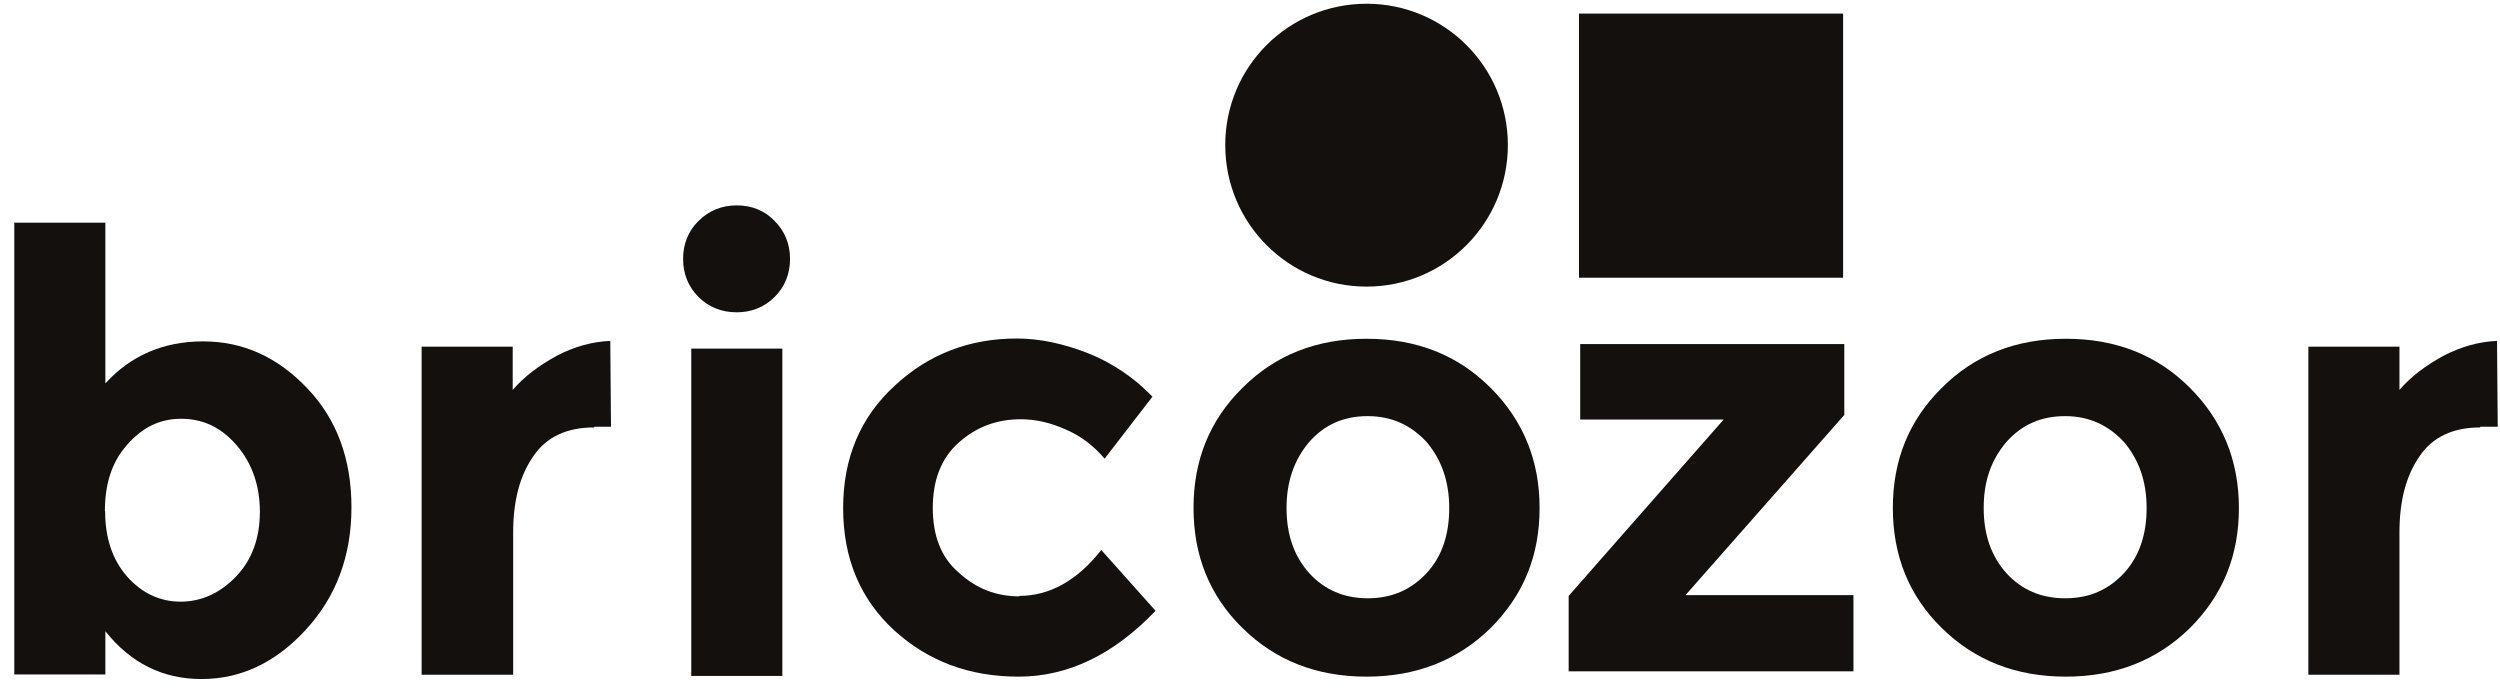
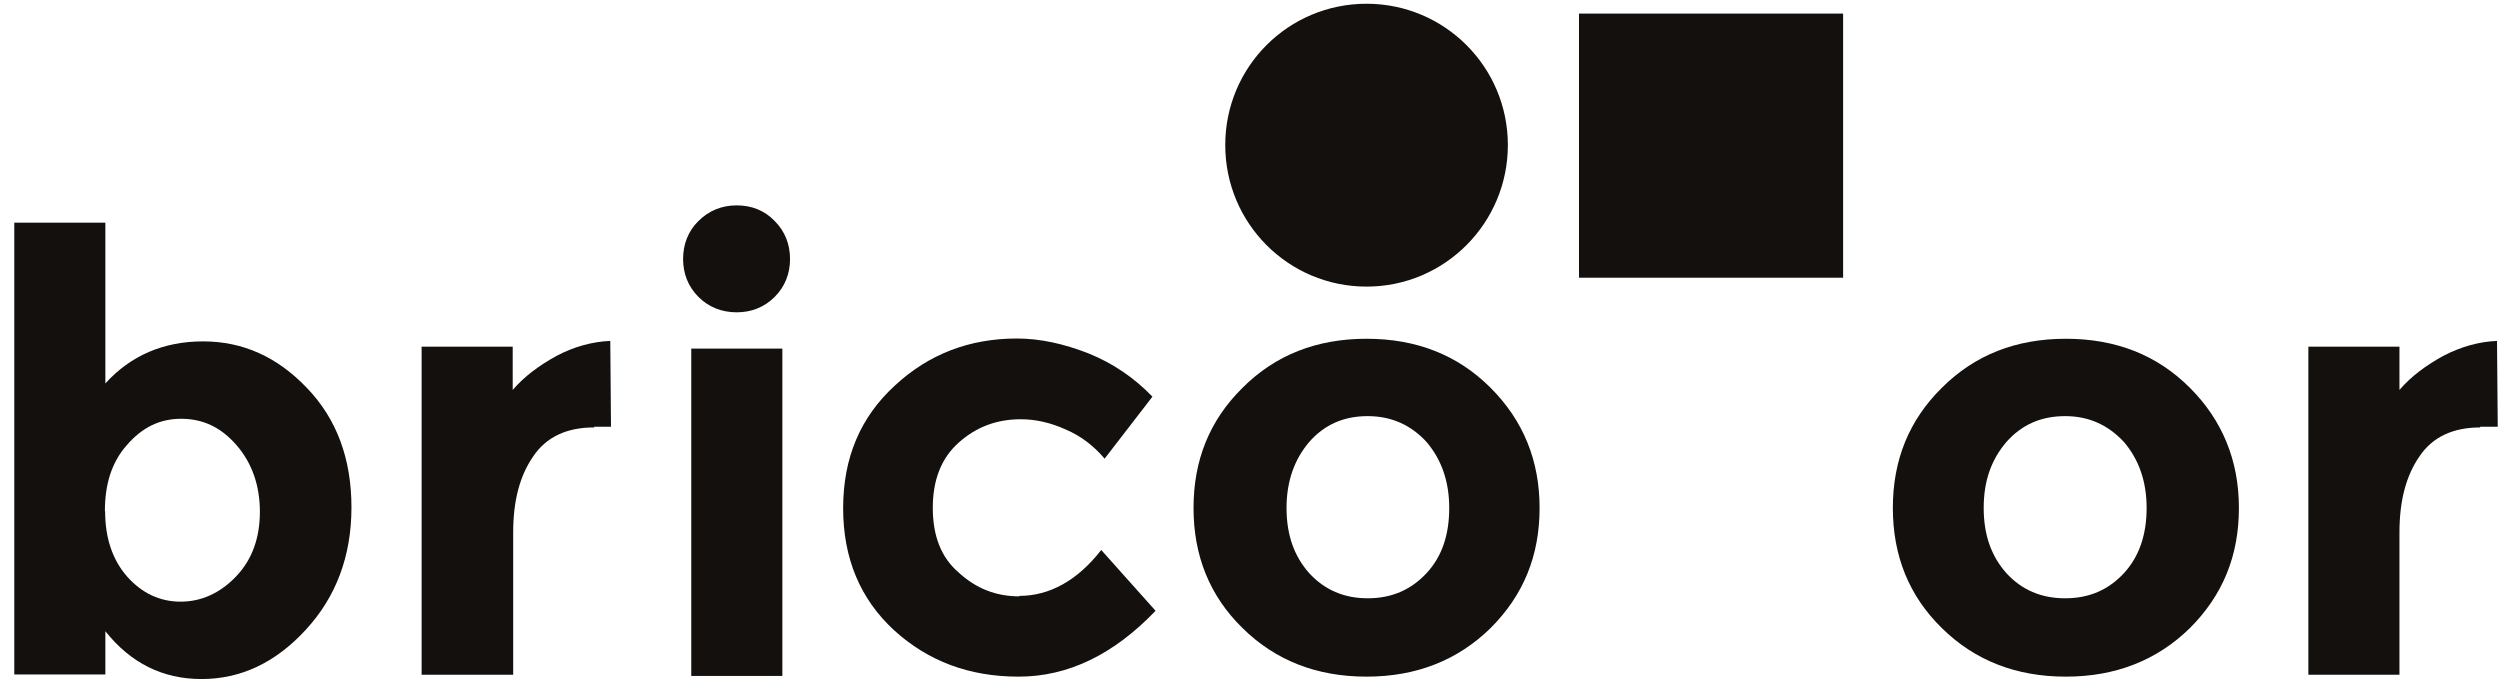
<svg xmlns="http://www.w3.org/2000/svg" width="151" height="42" viewBox="0 0 151 42" fill="none">
  <path d="M61.566 35.992C63.394 35.992 65.078 35.063 66.515 33.219L69.796 36.892C67.255 39.548 64.498 40.869 61.522 40.869C58.546 40.869 56.064 39.94 54.003 38.068C51.971 36.195 50.926 33.742 50.926 30.694C50.926 27.646 51.971 25.193 54.047 23.291C56.108 21.375 58.575 20.446 61.42 20.446C62.828 20.446 64.265 20.765 65.746 21.346C67.183 21.927 68.475 22.783 69.607 23.959L66.718 27.704C66.094 26.963 65.31 26.339 64.381 25.947C63.452 25.526 62.553 25.323 61.653 25.323C60.201 25.323 58.967 25.788 57.908 26.731C56.848 27.675 56.34 28.996 56.34 30.679C56.34 32.363 56.848 33.684 57.908 34.584C58.967 35.556 60.172 36.021 61.58 36.021" fill="#13100D" />
  <path d="M111.324 0.821H95.372V16.774H111.324V0.821Z" fill="#13100D" />
  <path d="M82.54 0.226C87.257 0.226 91.075 4.044 91.075 8.761C91.075 13.479 87.257 17.311 82.54 17.311C77.823 17.311 74.005 13.493 74.005 8.761C74.005 4.029 77.823 0.226 82.54 0.226Z" fill="#13100D" />
  <path d="M12.272 20.62C14.681 20.62 16.757 21.564 18.542 23.436C20.342 25.309 21.228 27.718 21.228 30.65C21.228 33.582 20.299 36.065 18.455 38.053C16.626 40.042 14.522 41.014 12.17 41.014C9.819 41.014 7.888 40.042 6.364 38.126V40.738H0.863V13.45H6.364V23.16C7.888 21.477 9.877 20.62 12.257 20.62M6.35 30.883C6.35 32.479 6.785 33.8 7.67 34.816C8.57 35.832 9.659 36.34 10.907 36.34C12.156 36.34 13.288 35.832 14.26 34.816C15.233 33.8 15.697 32.479 15.697 30.912C15.697 29.344 15.233 27.98 14.289 26.891C13.346 25.802 12.257 25.294 10.936 25.294C9.615 25.294 8.556 25.846 7.656 26.891C6.756 27.907 6.335 29.228 6.335 30.868" fill="#13100D" />
  <path d="M35.873 25.817C34.233 25.817 32.985 26.397 32.201 27.573C31.388 28.749 30.996 30.258 30.996 32.174V40.753H25.466V20.94H30.967V23.552C31.664 22.739 32.564 22.072 33.624 21.491C34.669 20.94 35.772 20.635 36.861 20.591L36.904 25.773H35.888V25.817H35.873Z" fill="#13100D" />
  <path d="M42.188 17.935C41.564 17.311 41.259 16.527 41.259 15.642C41.259 14.756 41.564 13.958 42.188 13.348C42.812 12.724 43.596 12.405 44.496 12.405C45.396 12.405 46.179 12.71 46.789 13.348C47.413 13.972 47.718 14.756 47.718 15.642C47.718 16.527 47.413 17.311 46.789 17.935C46.165 18.559 45.381 18.864 44.496 18.864C43.61 18.864 42.812 18.559 42.188 17.935ZM47.254 40.825H41.752V21.056H47.254V40.825Z" fill="#13100D" />
  <path d="M92.991 30.679C92.991 33.568 92.019 35.948 90.03 37.937C88.041 39.882 85.545 40.869 82.54 40.869C79.535 40.869 77.039 39.897 75.05 37.937C73.062 35.992 72.089 33.568 72.089 30.679C72.089 27.791 73.062 25.381 75.05 23.422C77.039 21.433 79.535 20.461 82.54 20.461C85.545 20.461 88.041 21.433 90.03 23.422C92.019 25.41 92.991 27.834 92.991 30.679ZM77.707 30.679C77.707 32.32 78.171 33.597 79.071 34.613C80 35.629 81.176 36.137 82.613 36.137C84.05 36.137 85.225 35.629 86.169 34.613C87.112 33.597 87.533 32.276 87.533 30.679C87.533 29.083 87.069 27.762 86.169 26.702C85.24 25.686 84.064 25.134 82.613 25.134C81.161 25.134 80 25.642 79.071 26.702C78.171 27.762 77.707 29.083 77.707 30.679Z" fill="#13100D" />
-   <path d="M95.444 25.338V20.78H111.396V25.062L101.802 35.948H111.948V40.55H94.747V35.992L104.11 25.338H95.444Z" fill="#13100D" />
  <path d="M135.23 30.679C135.23 33.568 134.258 35.948 132.269 37.937C130.281 39.882 127.784 40.869 124.779 40.869C121.775 40.869 119.278 39.897 117.289 37.937C115.301 35.992 114.328 33.568 114.328 30.679C114.328 27.791 115.301 25.381 117.289 23.422C119.278 21.433 121.775 20.461 124.779 20.461C127.784 20.461 130.281 21.433 132.269 23.422C134.214 25.367 135.23 27.791 135.23 30.679ZM119.815 30.679C119.815 32.32 120.28 33.597 121.18 34.613C122.109 35.629 123.284 36.137 124.736 36.137C126.187 36.137 127.349 35.629 128.292 34.613C129.221 33.597 129.656 32.276 129.656 30.679C129.656 29.083 129.192 27.762 128.292 26.702C127.349 25.686 126.187 25.134 124.736 25.134C123.284 25.134 122.123 25.642 121.18 26.702C120.28 27.762 119.815 29.039 119.815 30.679Z" fill="#13100D" />
  <path d="M149.804 25.817C148.163 25.817 146.915 26.397 146.131 27.573C145.319 28.749 144.927 30.258 144.927 32.174V40.753H139.425V20.94H144.927V23.552C145.623 22.739 146.523 22.072 147.583 21.491C148.642 20.94 149.731 20.635 150.82 20.591L150.863 25.773H149.804V25.817Z" fill="#13100D" />
</svg>